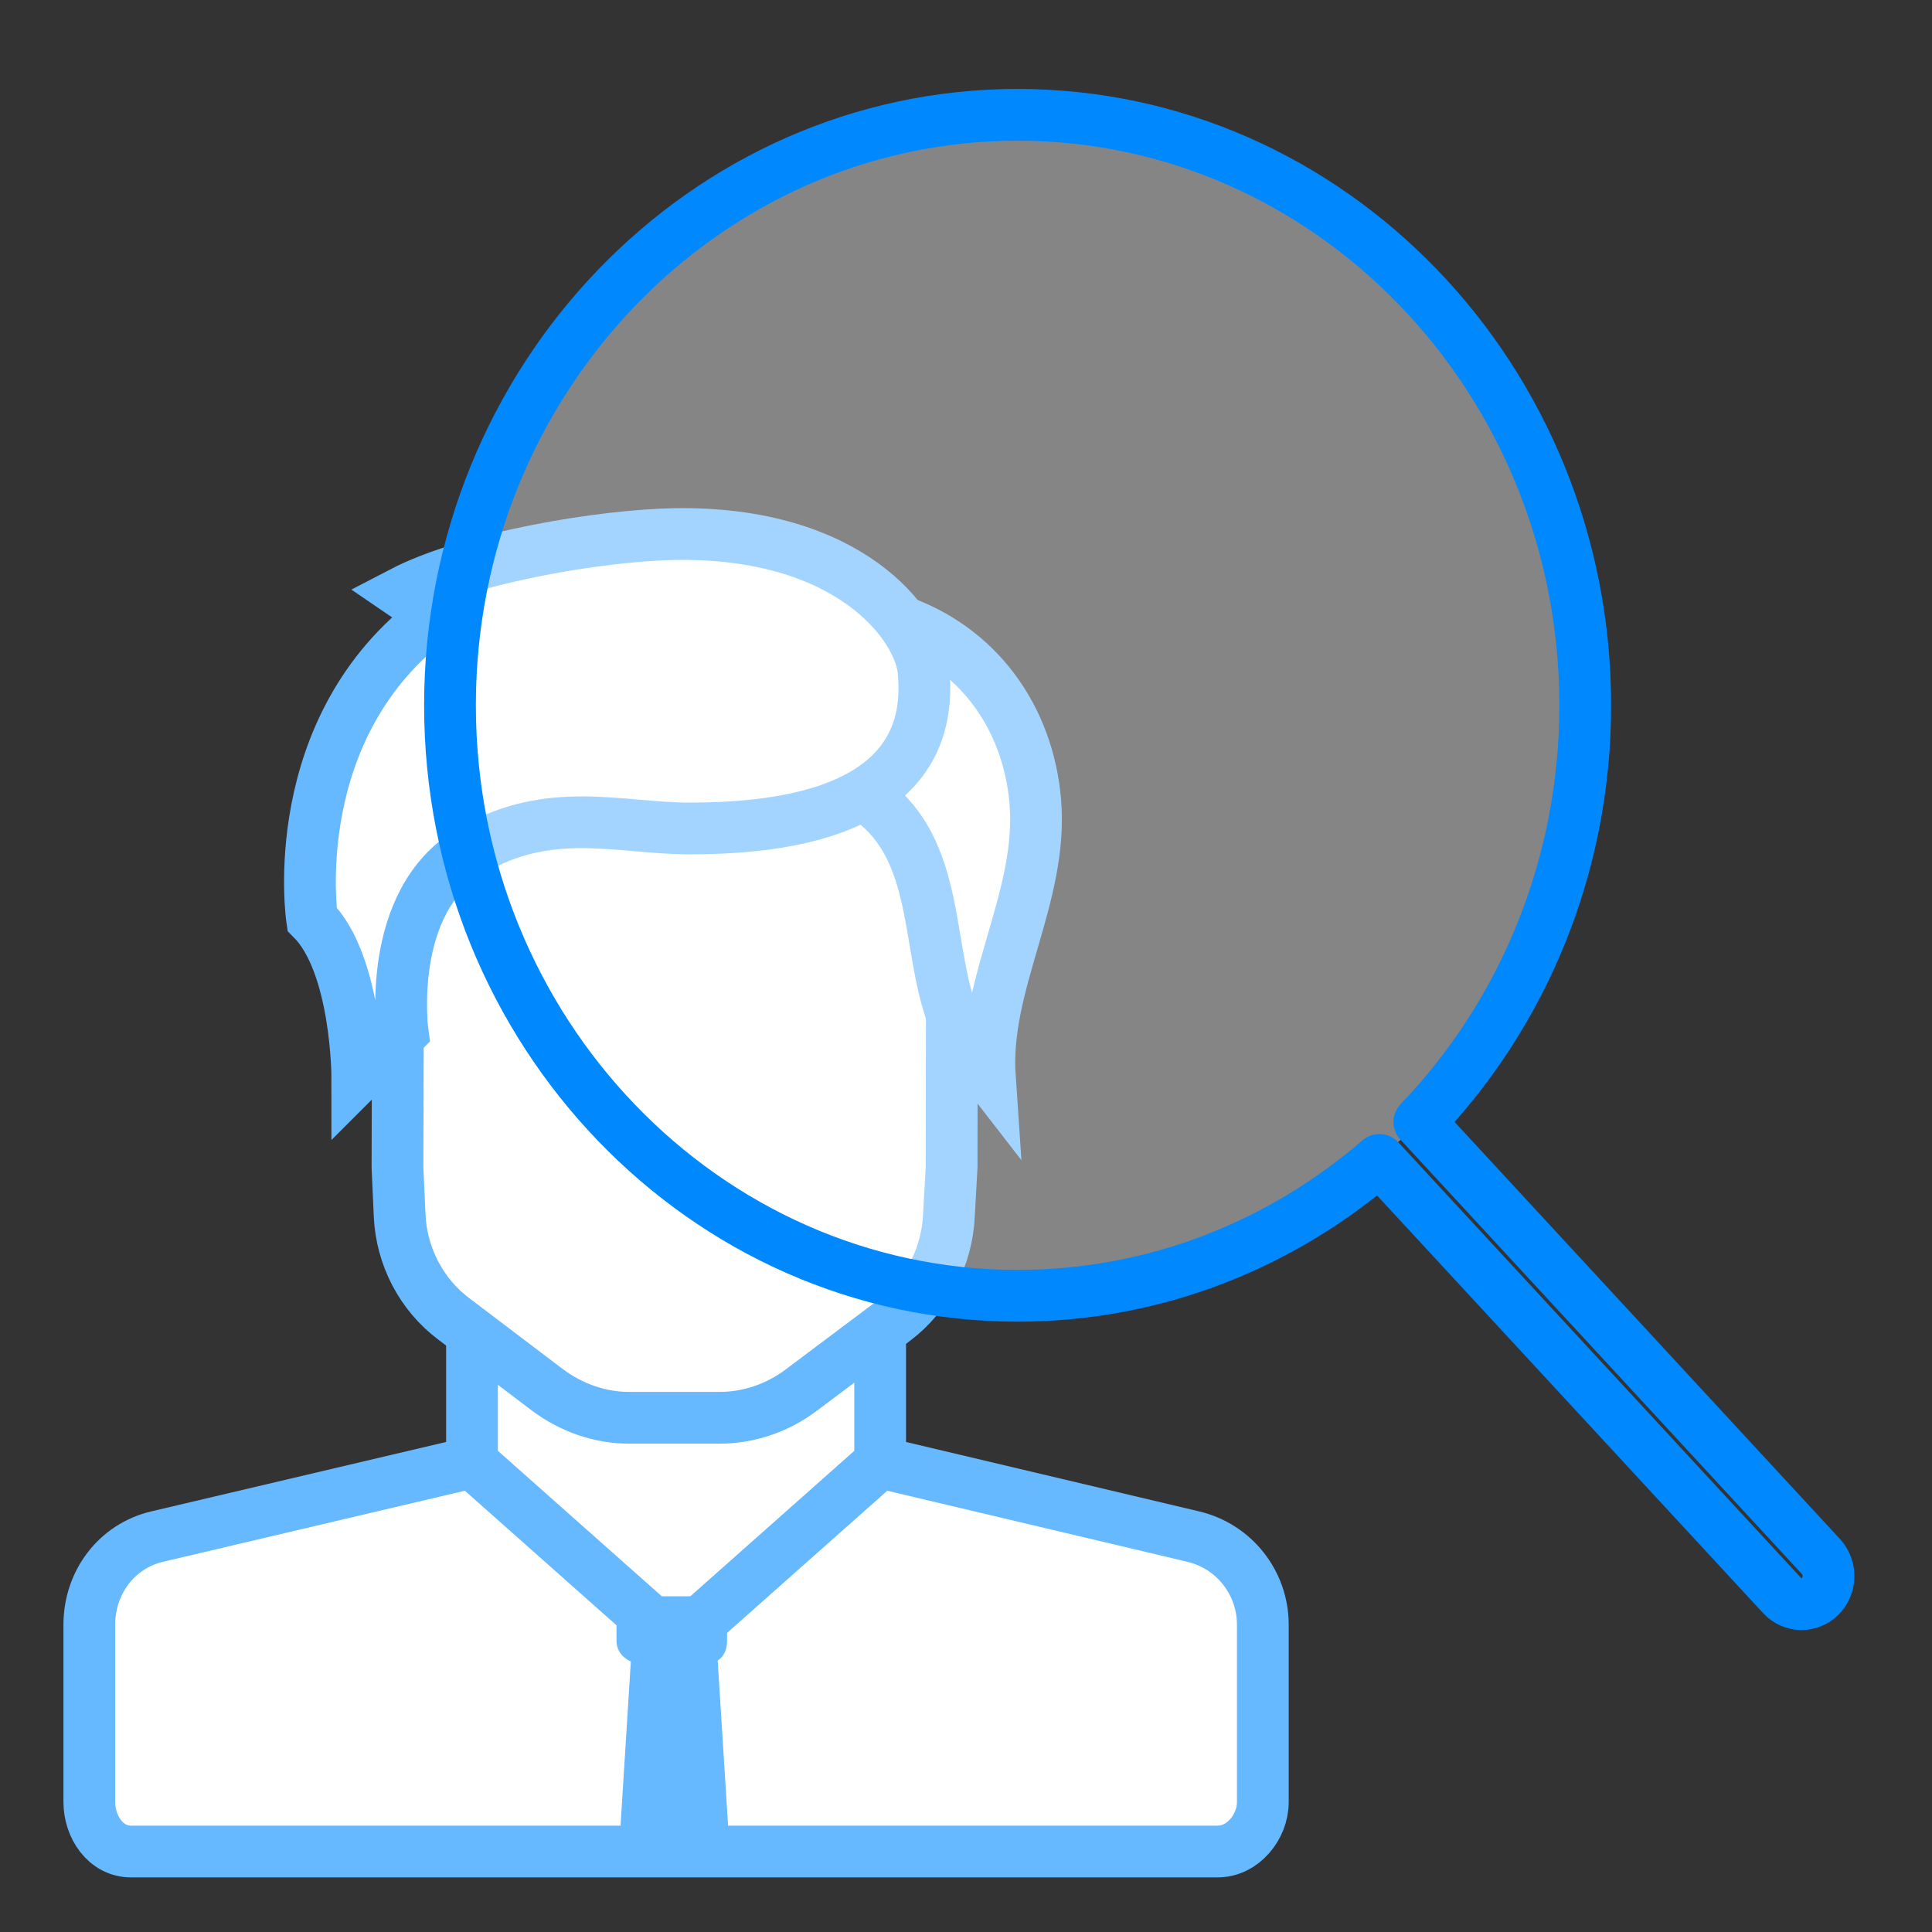
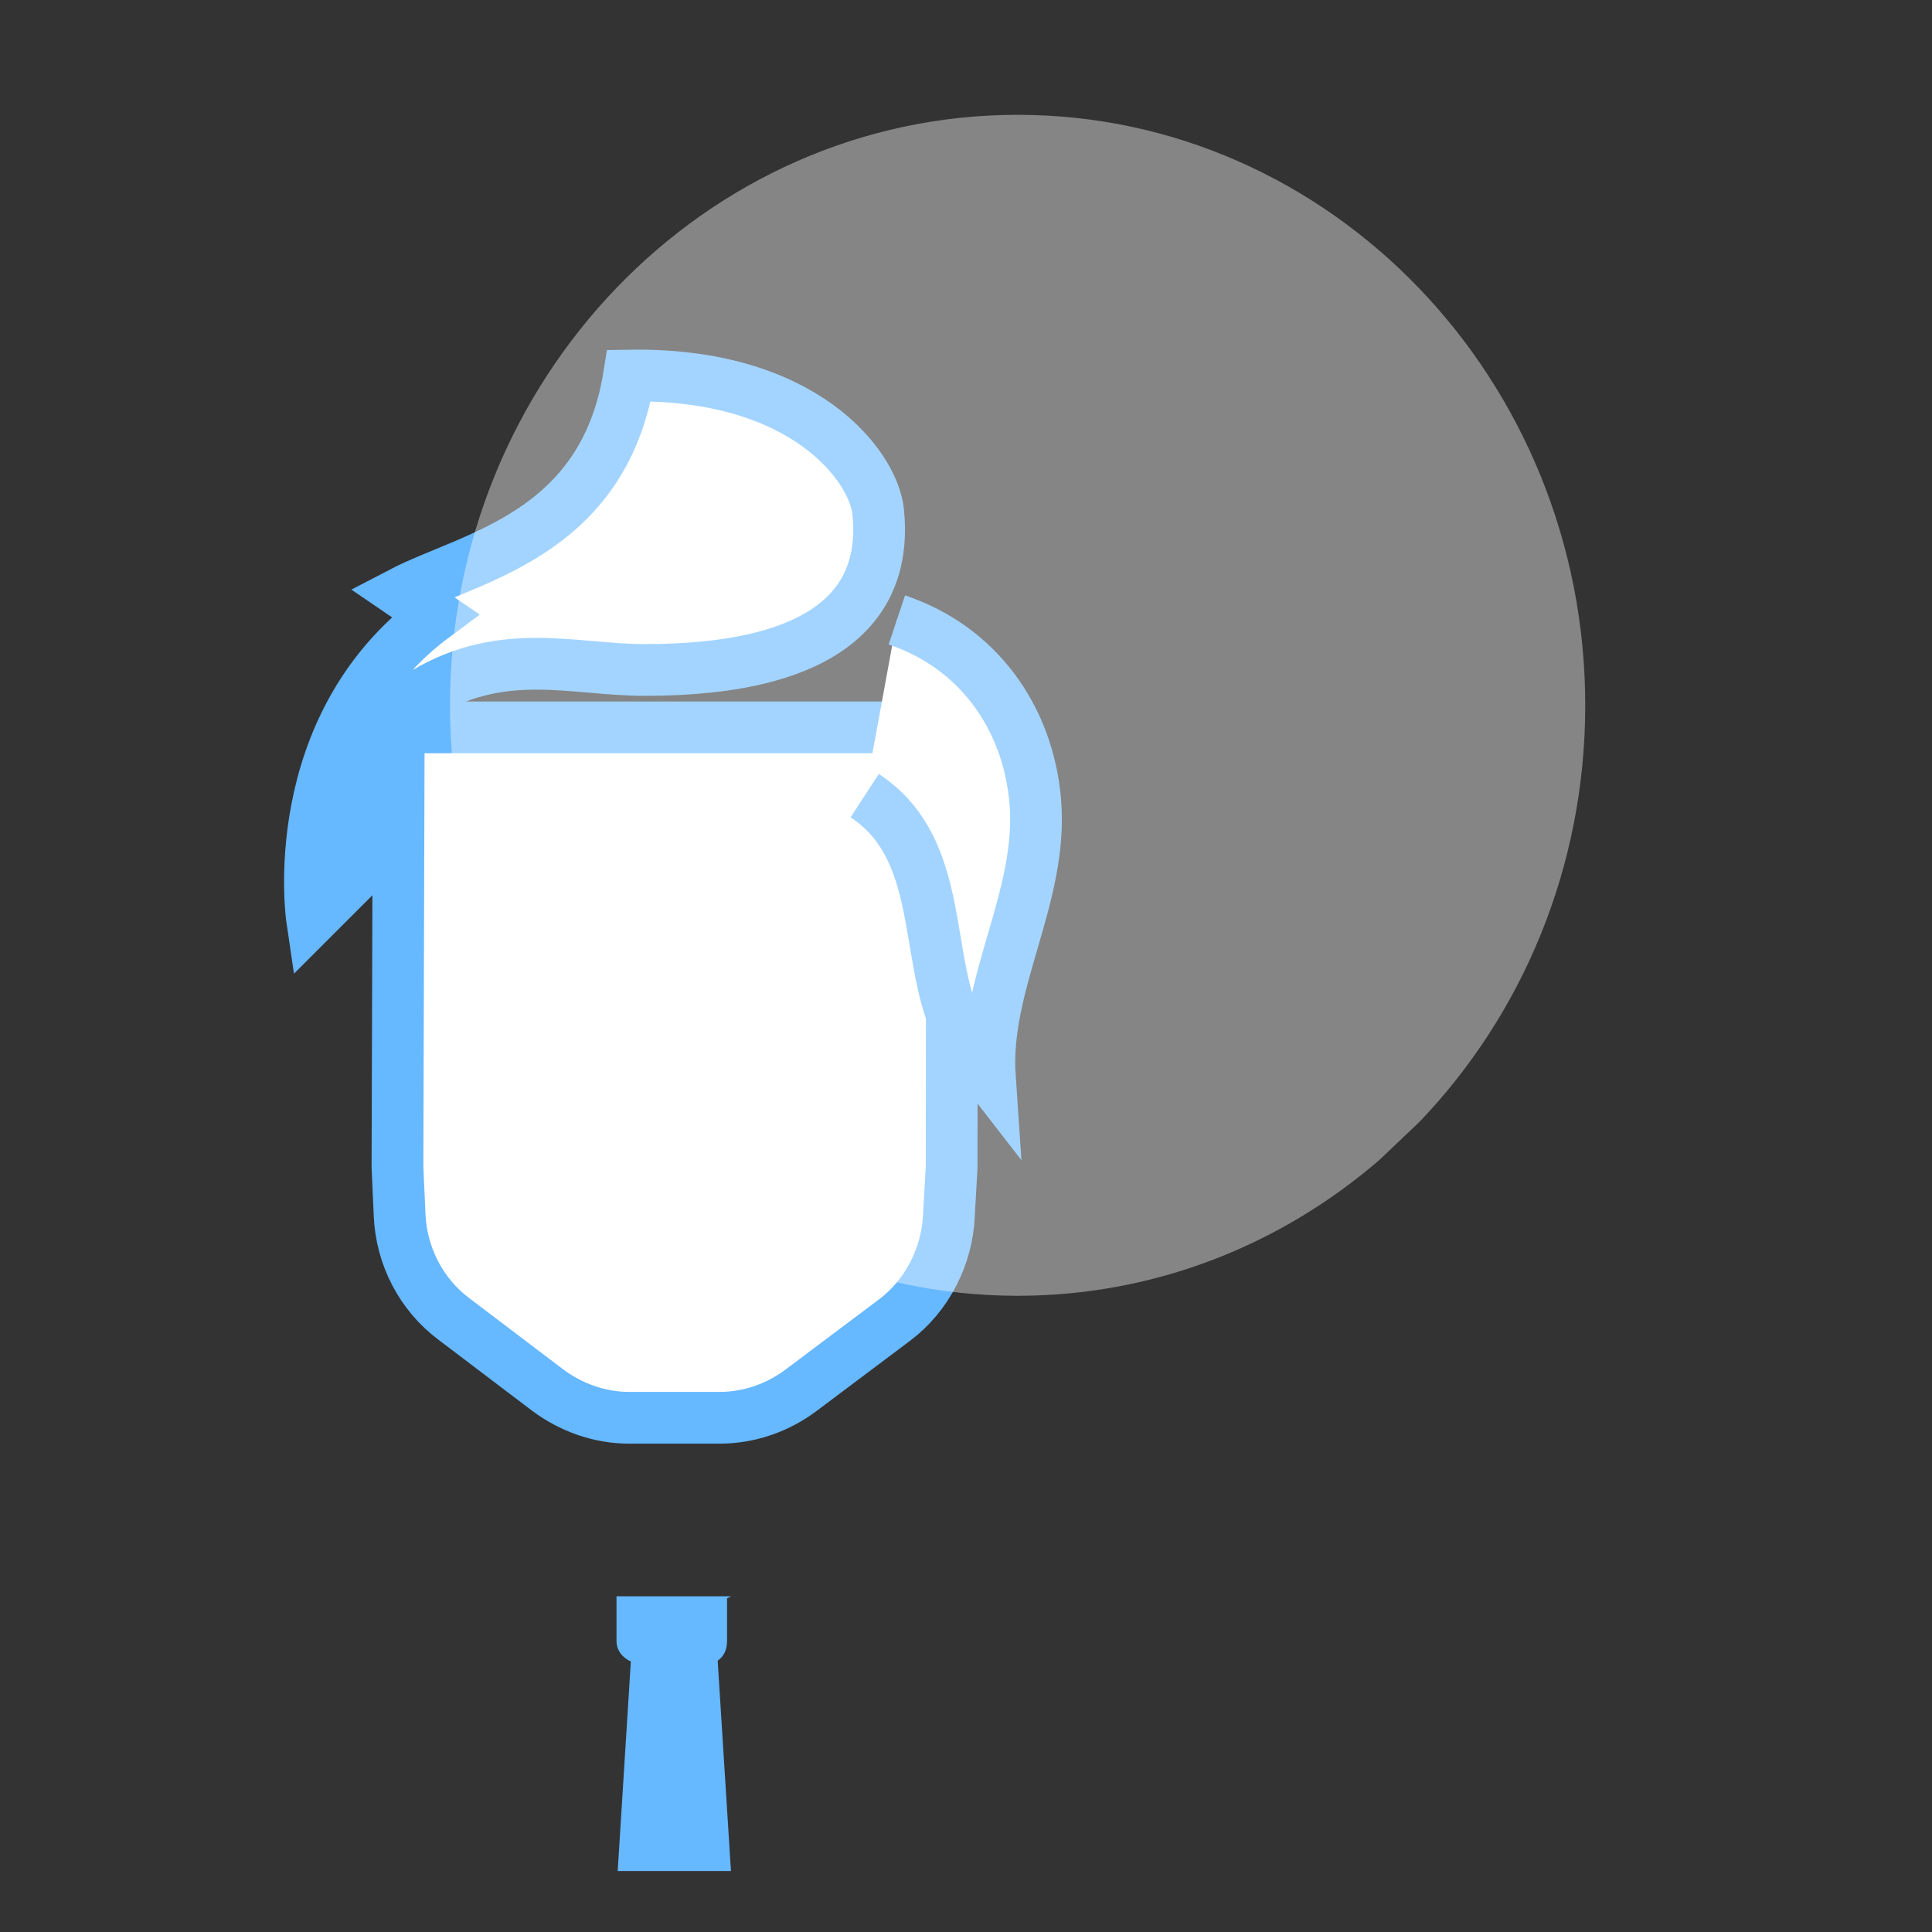
<svg xmlns="http://www.w3.org/2000/svg" version="1.1" id="finding_a_writer" x="0px" y="0px" width="56px" height="56px" viewBox="0 0 56 56" enable-background="new 0 0 56 56" xml:space="preserve">
  <rect x="0" y="0" width="56" height="56" fill="#333333" stroke="none" />
  <g>
-     <path fill="#FFFFFF" stroke="#66B8FF" stroke-width="1.5" stroke-miterlimit="10" d="M13.681,42.39l-9.123,2.148   c-1.185,0.279-1.969,1.336-1.969,2.556v5.139c0,0.726,0.479,1.434,1.205,1.434h31.502c0.725,0,1.308-0.708,1.308-1.434v-5.139   c0-1.22-0.834-2.276-2.02-2.556l-9.072-2.148" />
-     <polygon fill="#FFFFFF" stroke="#66B8FF" stroke-width="1.5" stroke-miterlimit="10" points="13.681,38.627 13.681,42.39    19.596,47.639 25.512,42.39 25.512,38.574  " />
    <path fill="#FFFFFF" stroke="#66B8FF" stroke-width="1.5" stroke-miterlimit="10" d="M27.6,21.083H11.558l-0.037,12.75l0.063,1.405   c0.054,1.175,0.629,2.288,1.571,2.992l2.713,2.057c0.682,0.51,1.511,0.808,2.362,0.808h2.627c0.852,0,1.68-0.285,2.364-0.799   l2.712-2.036c0.941-0.708,1.518-1.846,1.571-3.021l0.079-1.406L27.6,21.083z" />
    <path fill="#66B8FF" d="M21.074,47.563v-1.235l0.112-0.058h-3.316v1.293c0,0.279,0.176,0.488,0.415,0.597l-0.381,6.073h3.283   l-0.385-6.099C20.975,48.022,21.074,47.824,21.074,47.563z" />
    <path fill="#FFFFFF" stroke="#66B8FF" stroke-width="1.5" stroke-miterlimit="10" d="M25.063,23.063   c2.134,1.39,1.791,4.141,2.479,6.205c0.344,0.688,0.689,1.376,1.148,1.965c-0.188-2.739,1.556-5.239,1.317-8.016   c-0.211-2.429-1.668-4.465-4.011-5.247" />
-     <path fill="#FFFFFF" stroke="#66B8FF" stroke-width="1.5" stroke-miterlimit="10" d="M11.642,17.176l0.971,0.663   c-4.39,3.241-3.568,8.799-3.568,8.799c1.312,1.313,1.312,4.595,1.312,4.595l1.313-1.313c0,0-0.507-3.792,1.969-5.25   c2.297-1.353,4.308-0.656,6.359-0.656c5.497,0,7.035-2.072,6.767-4.595c-0.138-1.305-2.133-4.024-7.219-3.938   C17.492,15.516,13.638,16.136,11.642,17.176z" />
+     <path fill="#FFFFFF" stroke="#66B8FF" stroke-width="1.5" stroke-miterlimit="10" d="M11.642,17.176l0.971,0.663   c-4.39,3.241-3.568,8.799-3.568,8.799l1.313-1.313c0,0-0.507-3.792,1.969-5.25   c2.297-1.353,4.308-0.656,6.359-0.656c5.497,0,7.035-2.072,6.767-4.595c-0.138-1.305-2.133-4.024-7.219-3.938   C17.492,15.516,13.638,16.136,11.642,17.176z" />
  </g>
  <g>
    <path opacity="0.4" fill="#FFFFFF" d="M41.141,32.521c2.969-3.096,4.808-7.366,4.808-12.078c0-9.437-7.38-17.115-16.453-17.115   s-16.453,7.679-16.453,17.115c0,9.44,7.38,17.116,16.453,17.116c3.983,0,7.639-1.479,10.487-3.938L41.141,32.521z" />
-     <path fill="none" stroke="#0088FF" stroke-width="1.5" stroke-linecap="round" stroke-linejoin="round" stroke-miterlimit="10" d="   M52.781,45.117L41.141,32.521c2.969-3.096,4.808-7.366,4.808-12.078c0-9.437-7.38-17.115-16.453-17.115   s-16.453,7.679-16.453,17.115c0,9.44,7.38,17.116,16.453,17.116c3.983,0,7.639-1.479,10.487-3.938l11.671,12.625   c0.152,0.167,0.357,0.251,0.563,0.251c0.195,0,0.392-0.076,0.543-0.226C53.072,45.958,53.081,45.442,52.781,45.117z" />
  </g>
</svg>